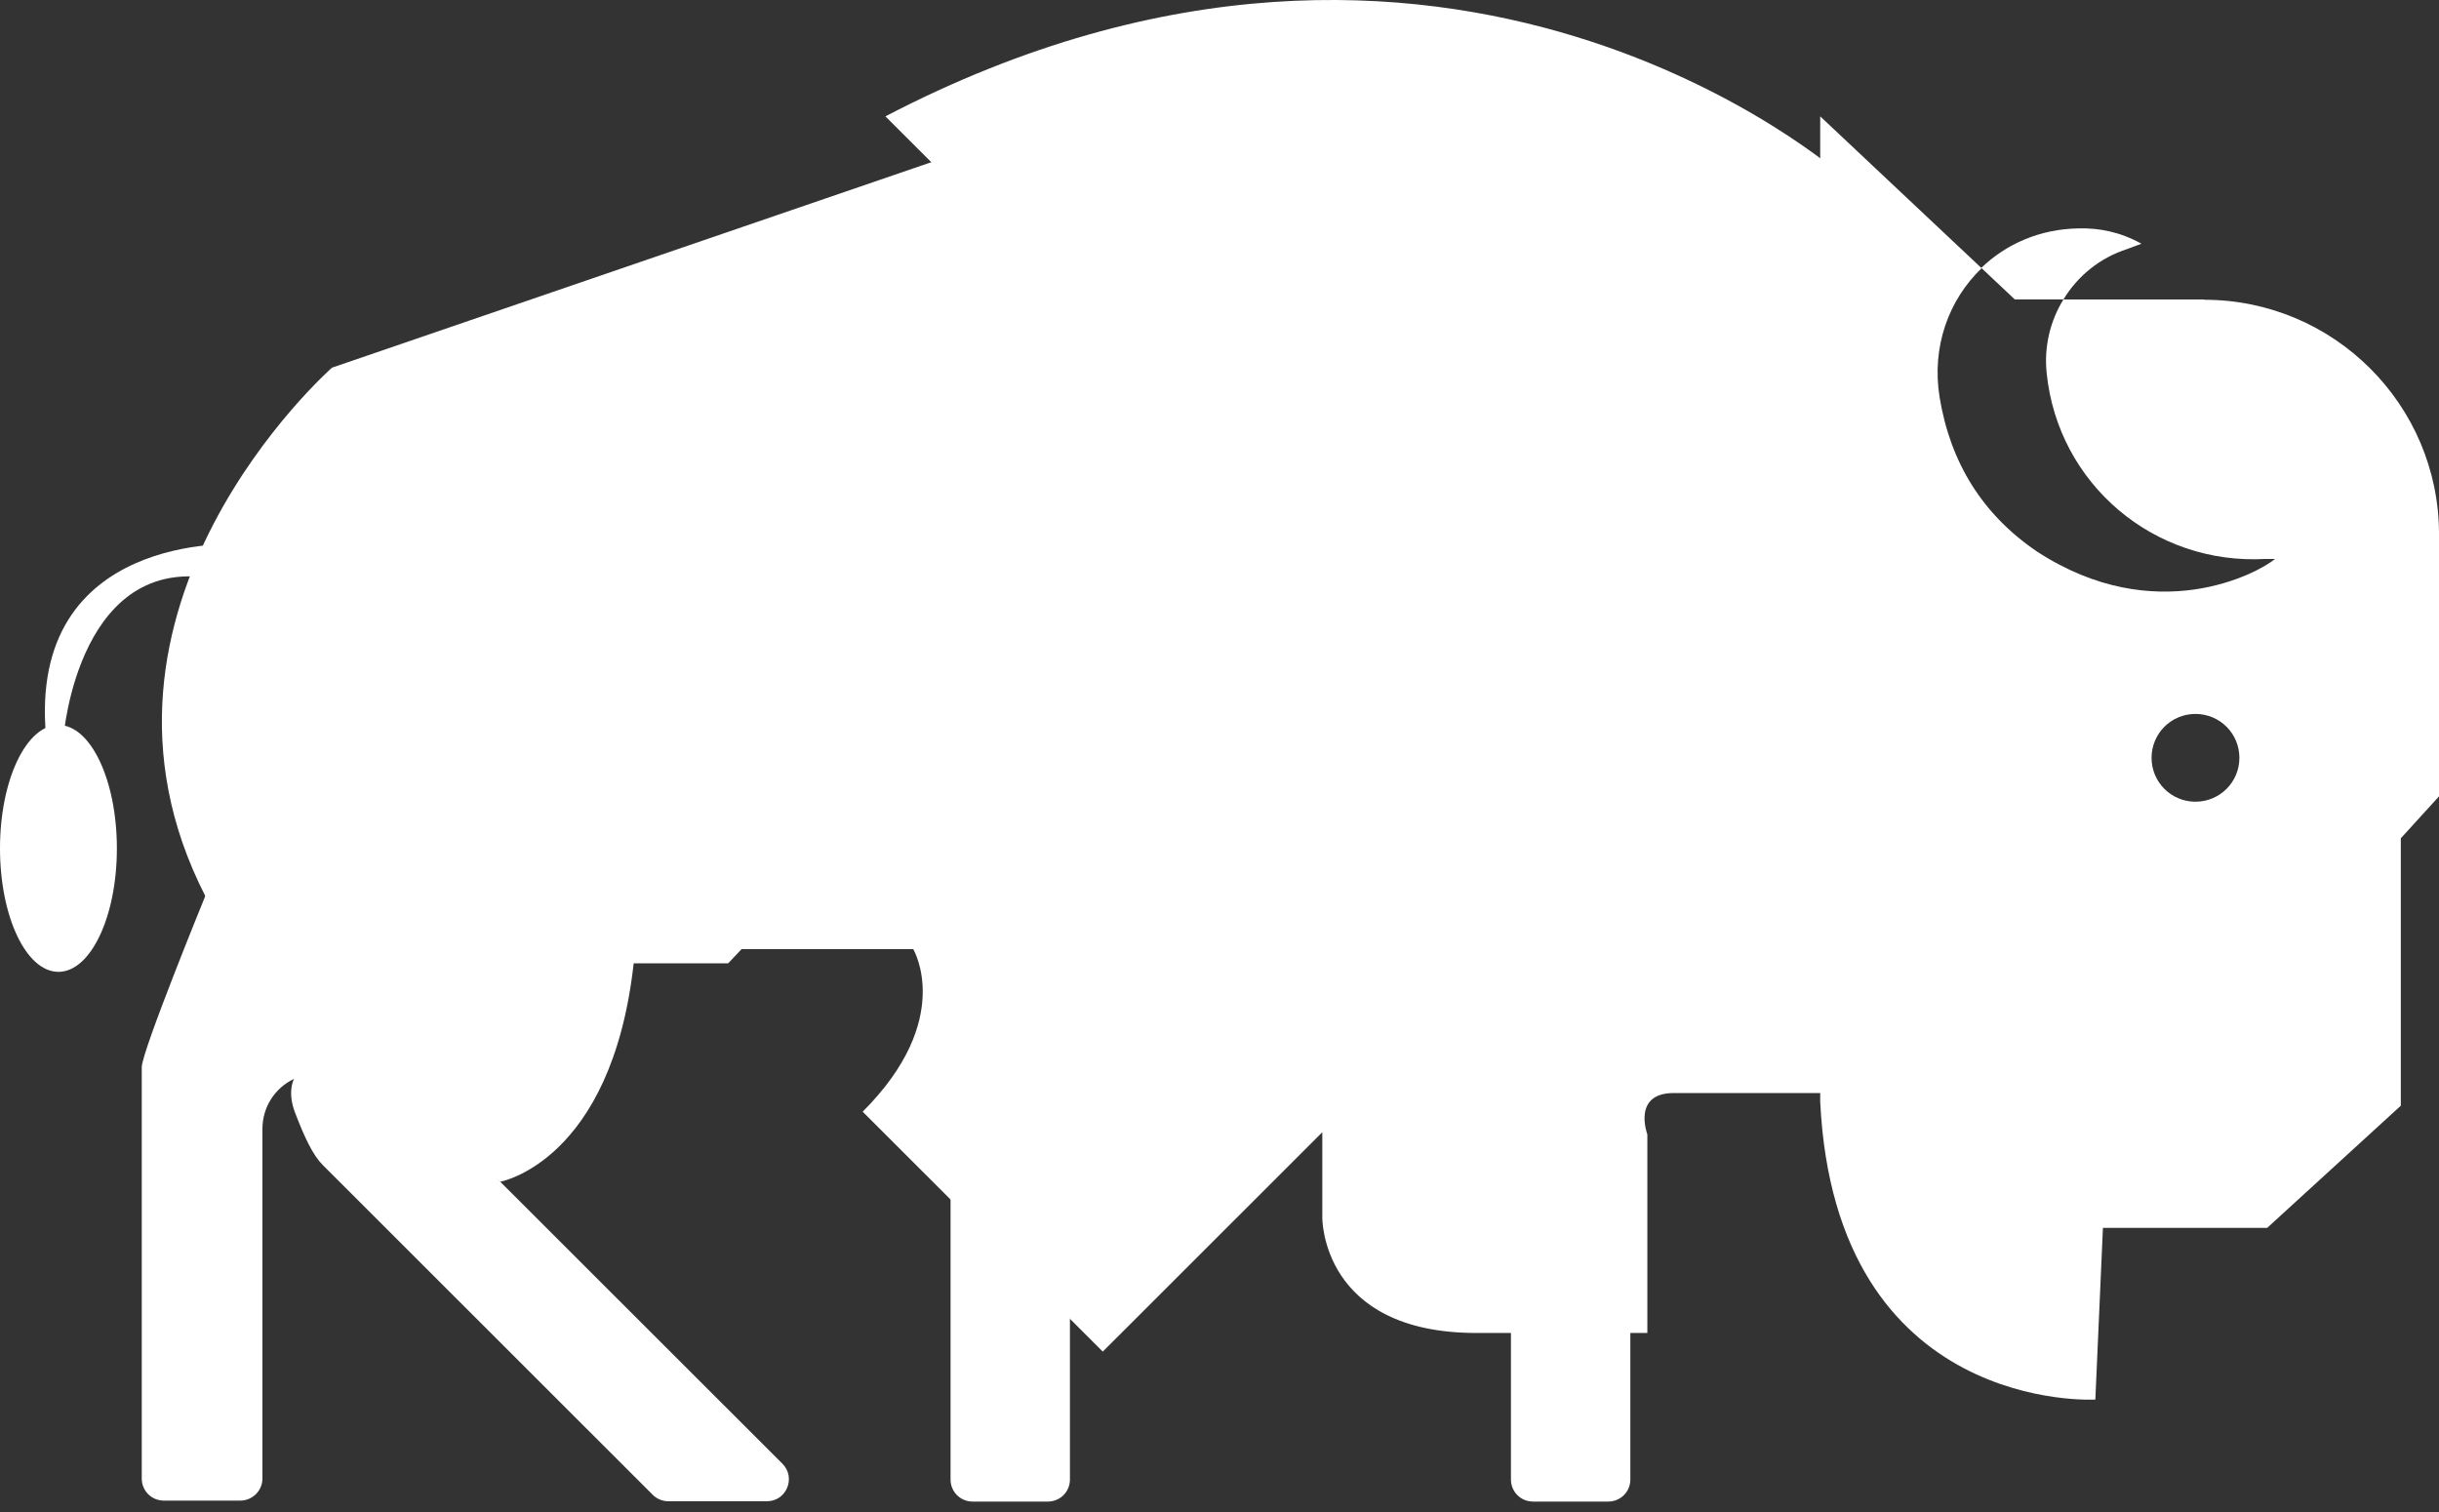
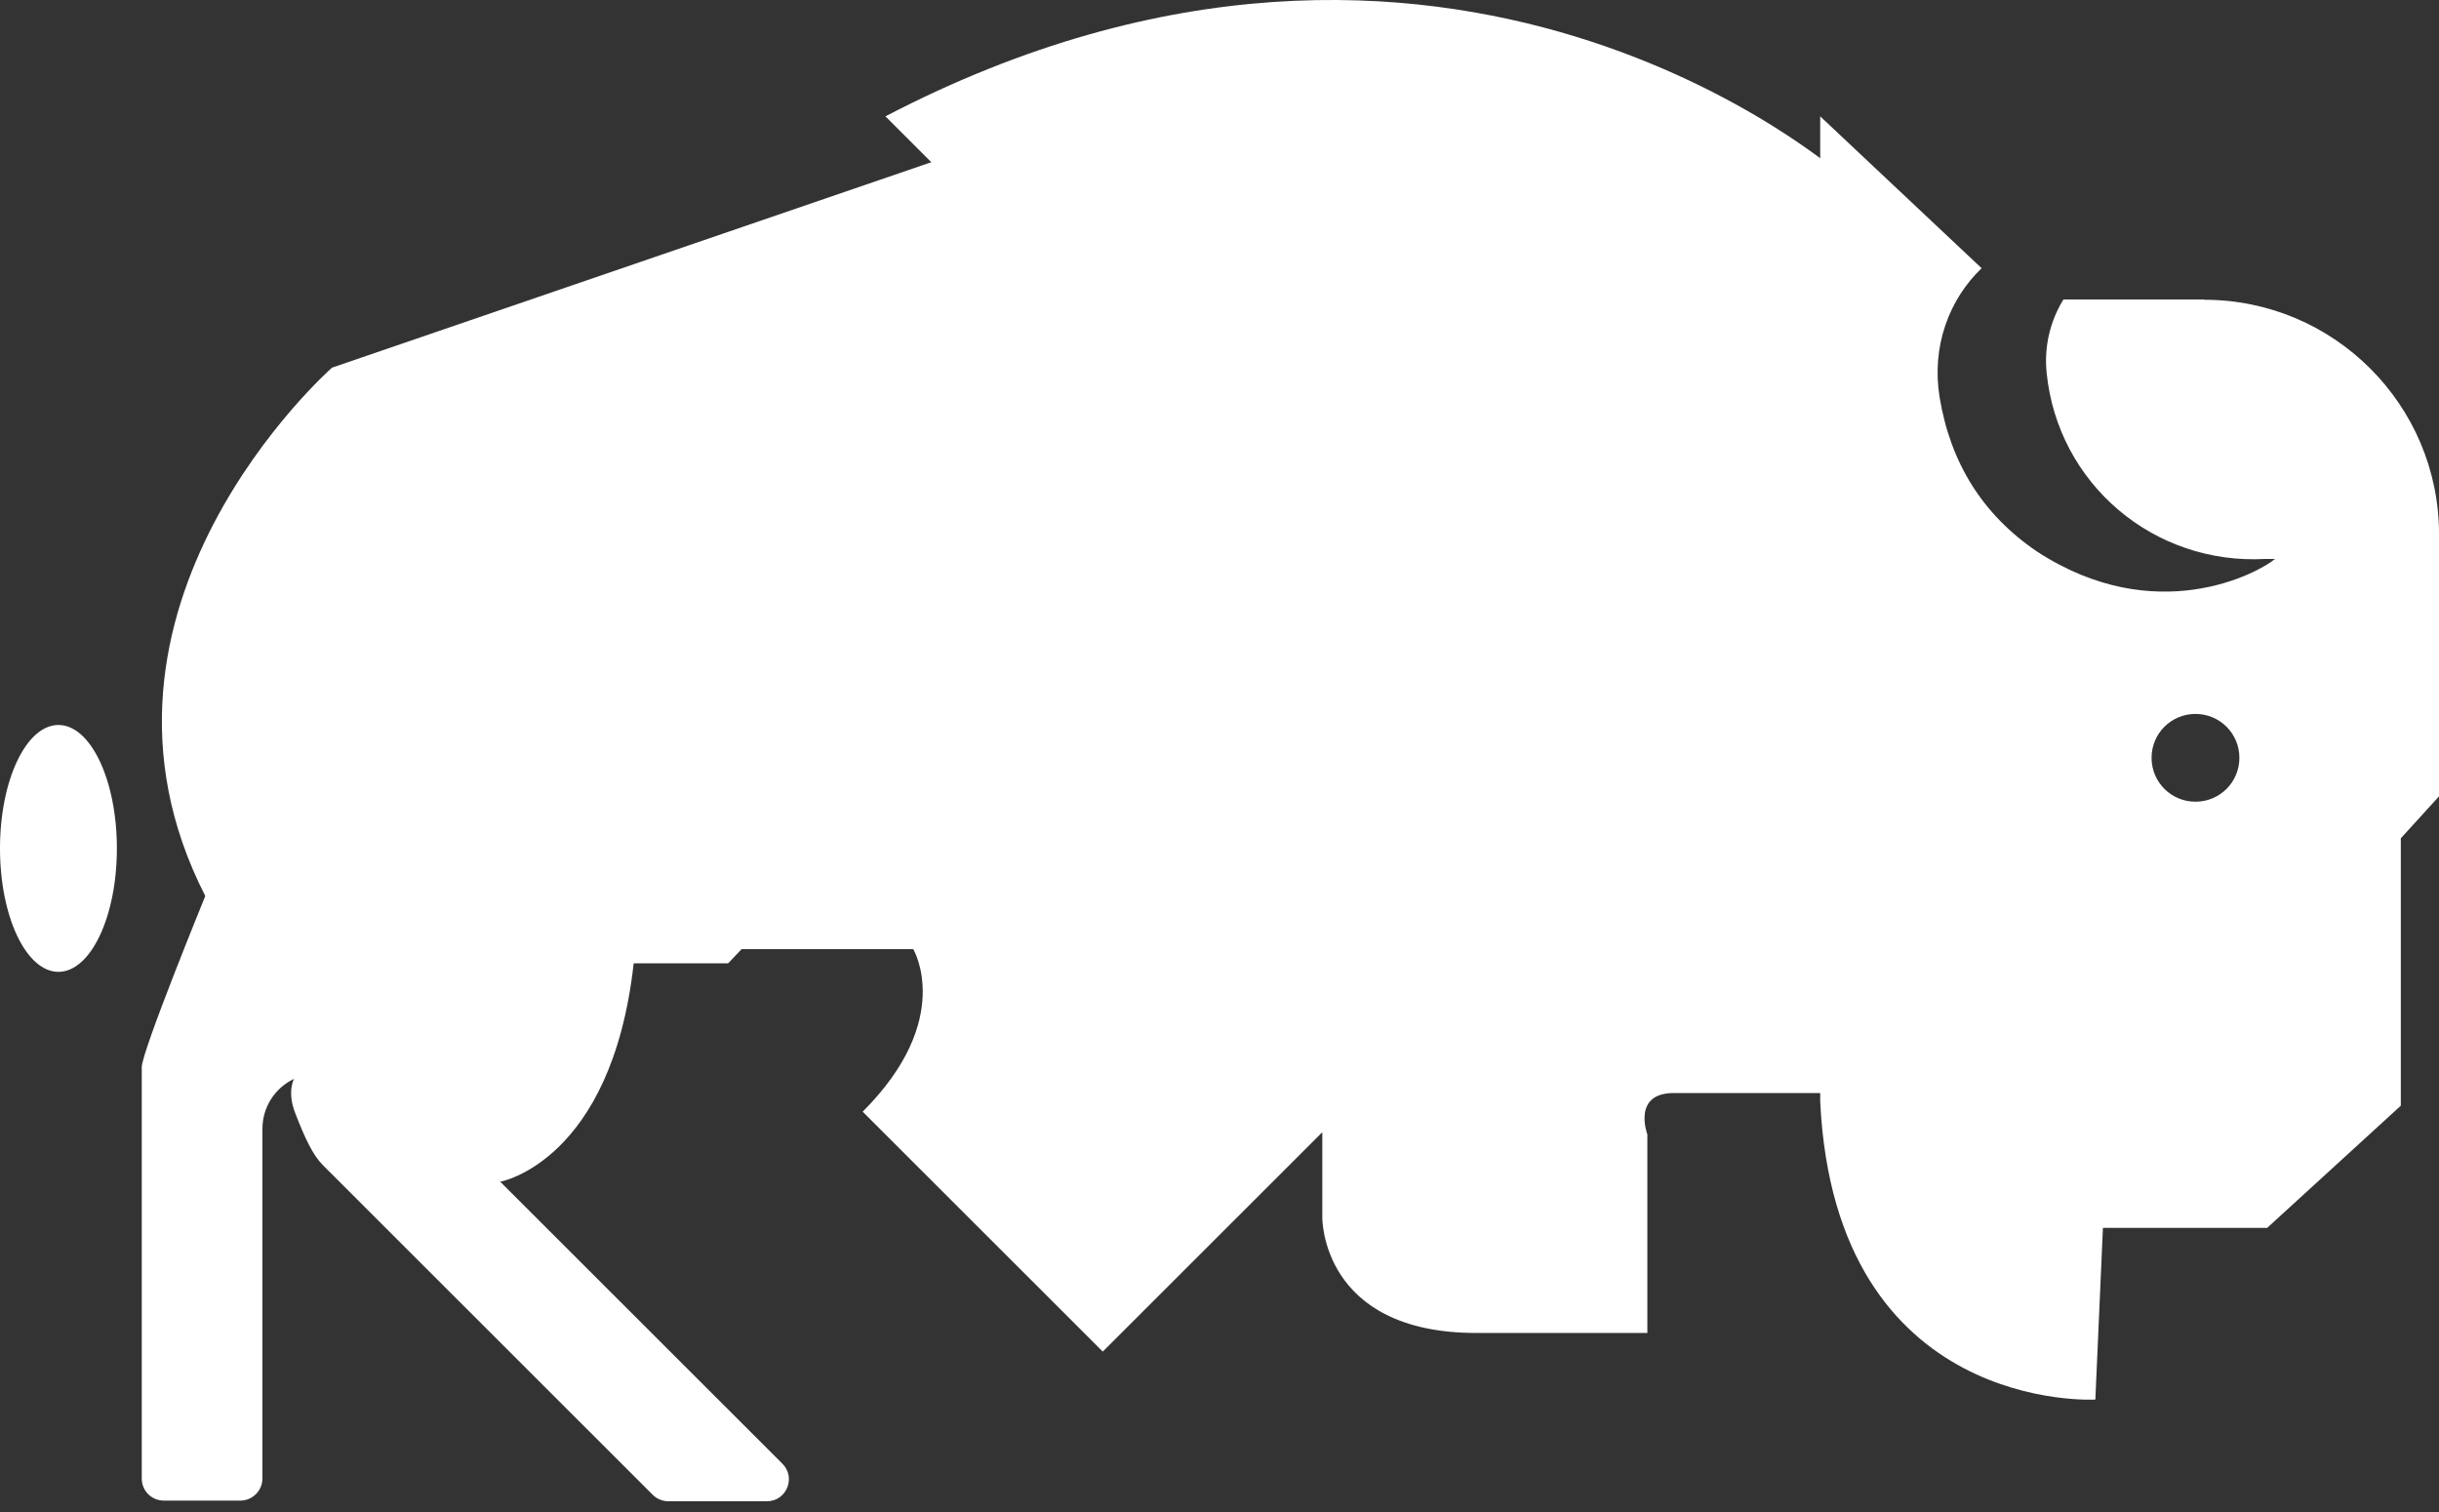
<svg xmlns="http://www.w3.org/2000/svg" width="100" height="62" viewBox="0 0 100 62" fill="none">
  <rect x="0" y="0" width="100" height="62" fill="#333333" stroke="none" />
-   <path d="M9.804 22.311C9.804 22.311 1.101 21.78 1.891 30.22H2.603C2.603 30.22 3.212 22.311 9.208 23.826L9.791 22.311H9.804Z" fill="white" />
  <path d="M2.396 39.851C3.719 39.851 4.792 37.585 4.792 34.79C4.792 31.994 3.719 29.728 2.396 29.728C1.073 29.728 0 31.994 0 34.79C0 37.585 1.073 39.851 2.396 39.851Z" fill="white" />
-   <path d="M61.949 42.35H66.845V60.666C66.845 61.171 66.443 61.572 65.938 61.572H62.856C62.351 61.572 61.949 61.171 61.949 60.666V42.35Z" fill="white" />
-   <path d="M38.973 42.35H43.868V60.666C43.868 61.171 43.467 61.572 42.962 61.572H39.879C39.374 61.572 38.973 61.171 38.973 60.666V42.35Z" fill="white" />
  <path d="M90.378 12.279H84.602C84.058 13.159 83.799 14.221 83.915 15.308C84.381 19.839 88.306 23.178 92.891 22.919C93.007 22.919 93.279 22.919 93.279 22.919C92.58 23.502 88.383 25.78 83.527 22.622C81.286 21.107 79.965 18.971 79.525 16.292C79.188 14.221 79.9 12.292 81.247 10.998L74.629 4.771V45.171C75.251 58.012 85.91 57.39 85.91 57.39L86.221 50.349H92.955L98.434 45.339V34.375L100.001 32.654V21.91C100.001 16.603 95.688 12.292 90.378 12.292V12.279ZM90.015 32.874C89.018 32.874 88.215 32.071 88.215 31.075C88.215 30.078 89.018 29.275 90.015 29.275C91.013 29.275 91.816 30.078 91.816 31.075C91.816 32.071 91.013 32.874 90.015 32.874Z" fill="white" />
-   <path d="M87.788 10C87.555 10.091 87.412 10.13 87.231 10.207C86.091 10.57 85.185 11.32 84.602 12.278H82.607L81.234 10.984C82.257 10 83.643 9.392 85.21 9.366C86.052 9.34 86.92 9.508 87.788 9.987V10Z" fill="white" />
  <path d="M8.416 24.9V36.744C8.416 36.744 5.812 43.113 5.812 43.76V60.627C5.812 61.132 6.214 61.533 6.719 61.533H9.853C10.345 61.533 10.76 61.132 10.76 60.627V46.284C10.76 45.404 11.265 44.615 12.055 44.239C12.055 44.239 11.757 44.77 12.107 45.65C12.495 46.66 12.832 47.372 13.234 47.773L26.768 61.3C26.936 61.468 27.169 61.559 27.403 61.559H31.444C32.246 61.559 32.648 60.588 32.078 60.018L20.512 48.459C19.399 47.346 19.606 45.495 20.94 44.653L24.32 41.728L9.607 23.127L8.416 24.9Z" fill="white" />
  <path d="M38.984 6.377L13.613 15.076C13.613 15.076 2.384 24.952 8.419 36.745L20.503 48.459C20.503 48.459 25.075 47.644 25.981 39.502H29.854L50.628 17.509L38.971 6.377H38.984Z" fill="white" />
  <path d="M75.611 7.27C75.611 7.27 59.395 -7.267 36.303 4.771L48.594 17.056L26.719 38.919H37.443C37.443 38.919 39.165 41.792 35.37 45.585L45.214 55.423L54.215 46.427V49.922C54.215 49.922 54.15 54.659 60.535 54.659H67.542V46.517C67.542 46.517 66.881 44.757 68.72 44.822H75.611V7.27Z" fill="white" />
</svg>